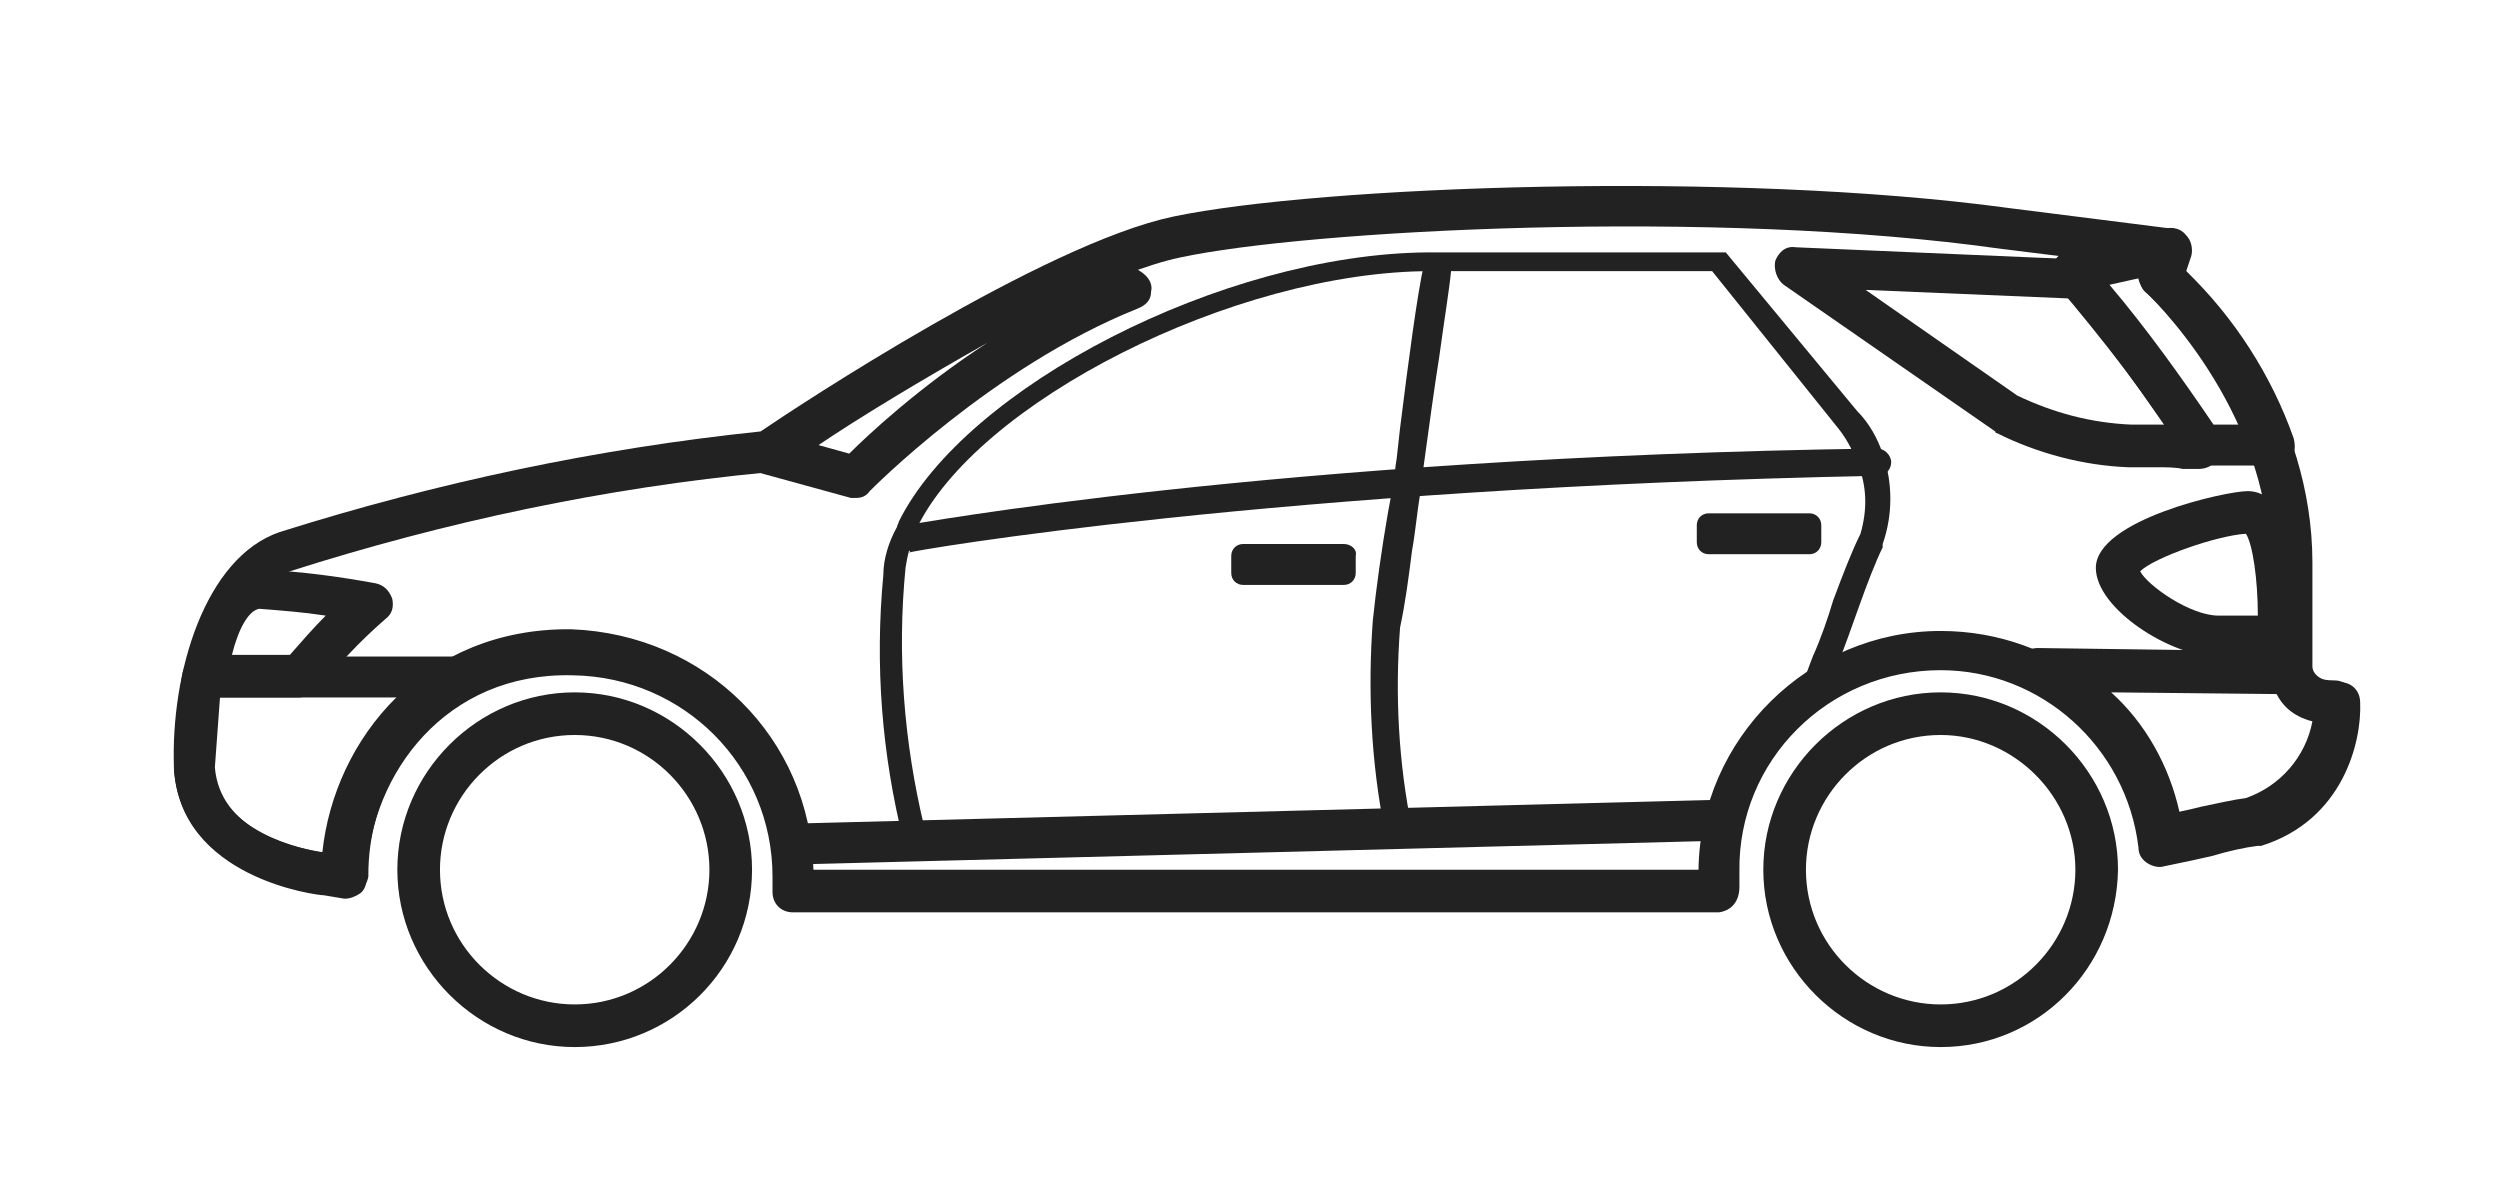
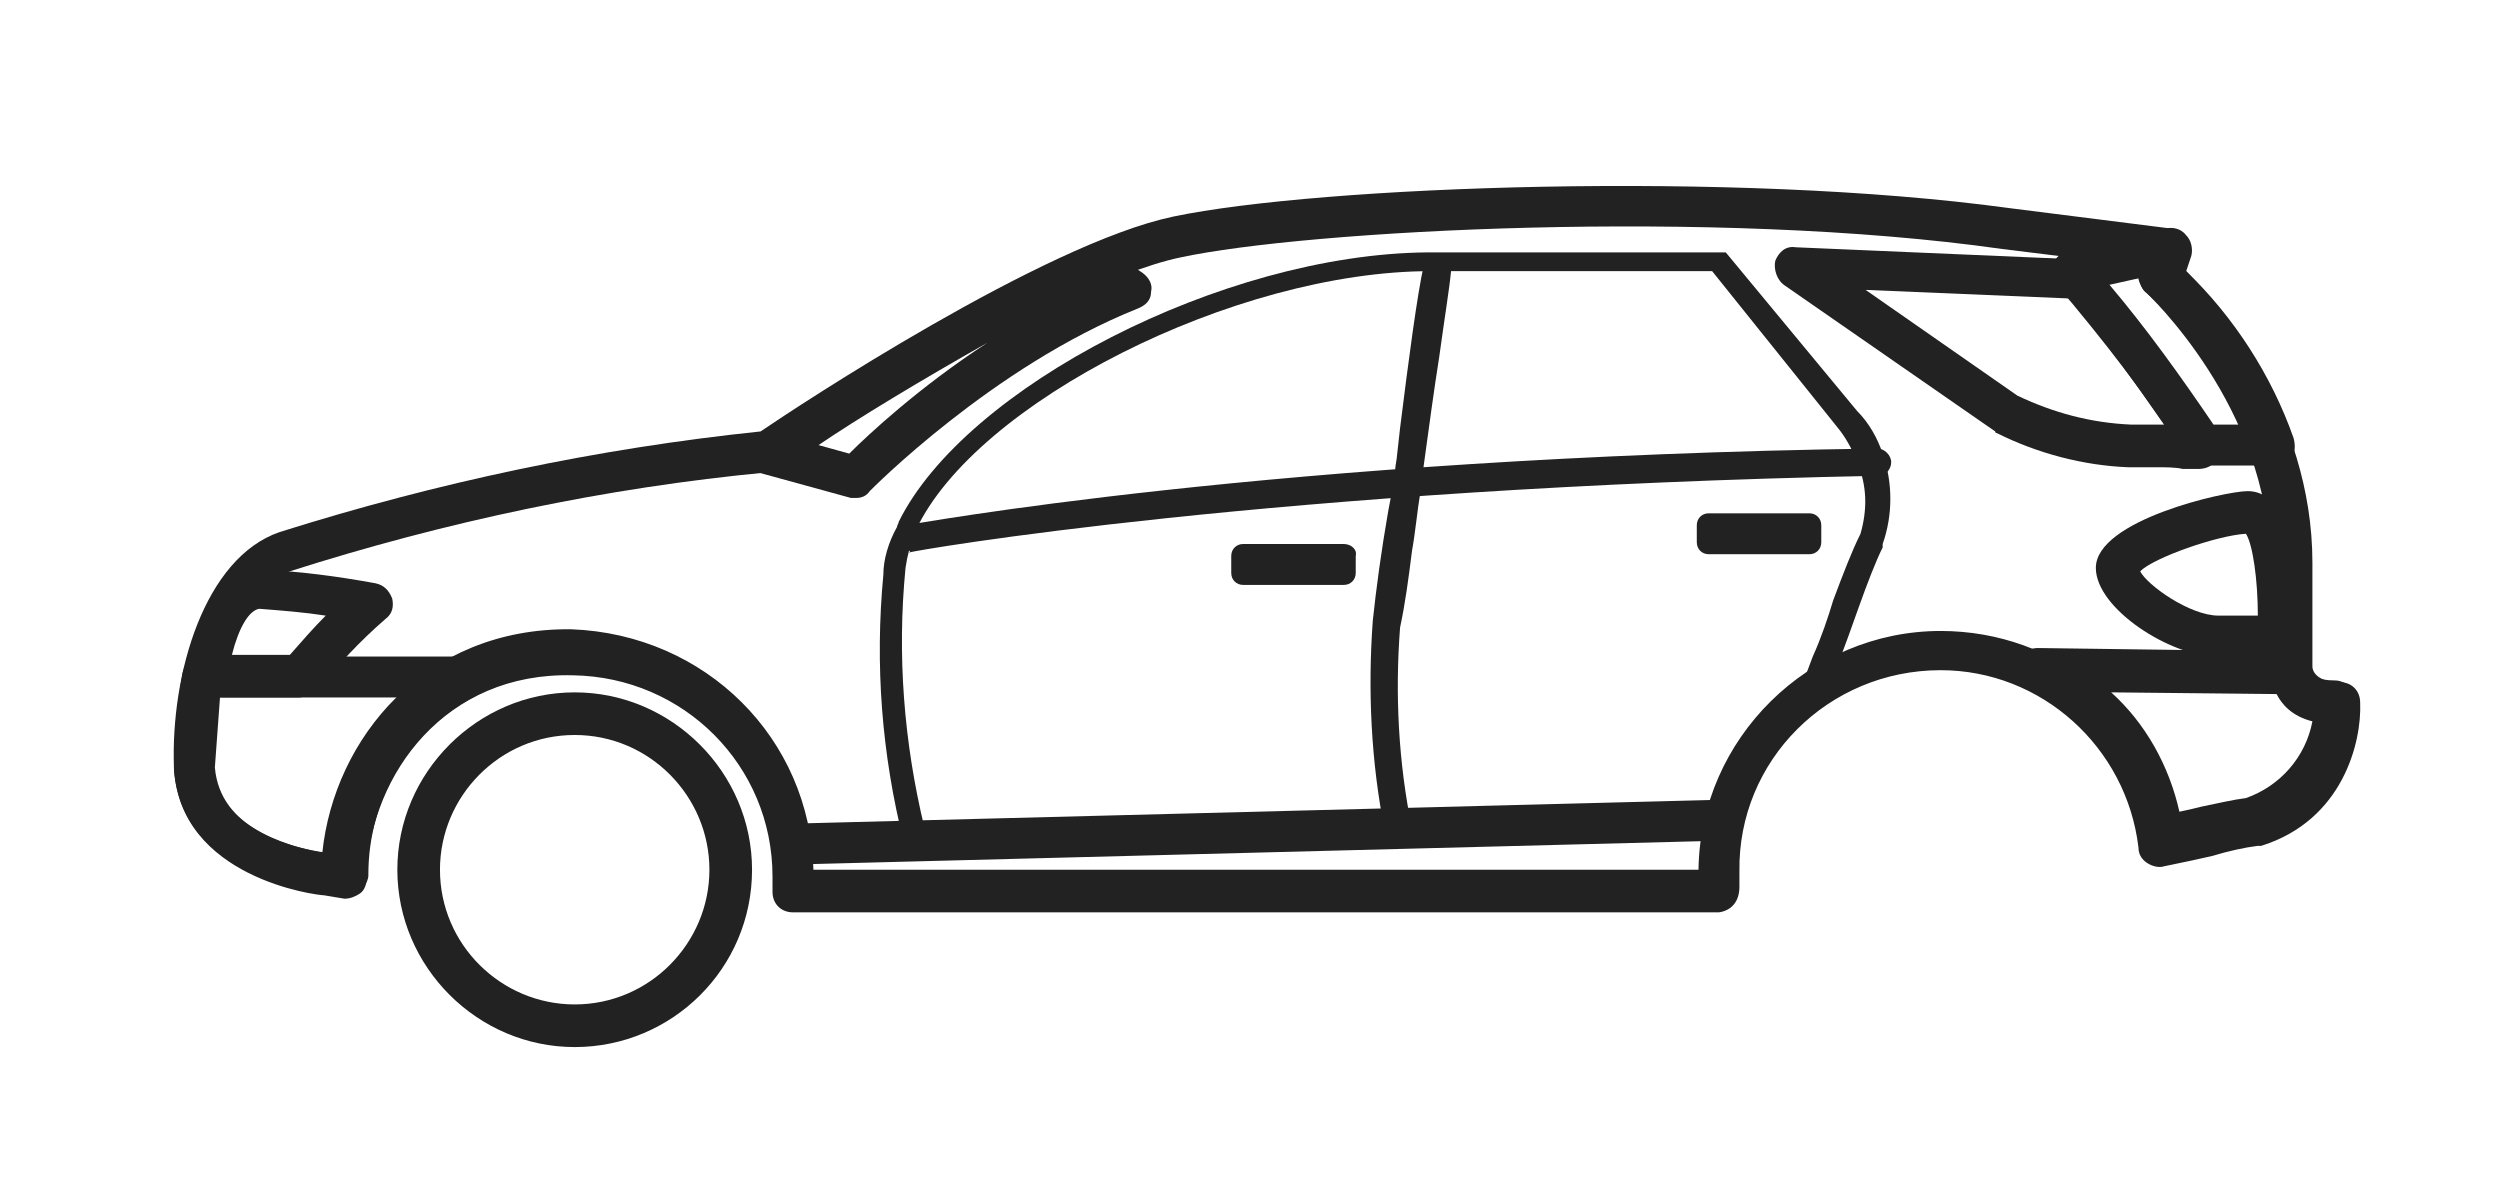
<svg xmlns="http://www.w3.org/2000/svg" version="1.1" id="Layer_1" x="0px" y="0px" viewBox="0 0 146.6 70.3" style="enable-background:new 0 0 146.6 70.3;" xml:space="preserve">
  <style type="text/css">
	.st0{fill:#222222;}
</style>
  <g>
    <path class="st0" d="M100.8,53.5H46.5c-0.7,0-1.2-0.5-1.2-1.2v-0.9c0-6.5-5.2-11.7-11.7-11.8c-7.5-0.2-11.8,5.8-12.1,11.5v0.4   c0,0.3-0.1,0.7-0.4,0.9c-0.3,0.2-0.6,0.3-0.9,0.3L19,52.5c-0.4,0-8.5-1-8.8-7.5C10,39.5,12,32.7,16.4,31.2   c9.2-2.9,18.6-4.9,28.2-5.9c2.2-1.5,16.6-11,24.2-12.6c8.6-1.8,32.9-2.7,49-0.5l9.5,1.2c0.4,0,0.7,0.2,0.9,0.5   c0.2,0.3,0.3,0.7,0.2,1l-0.3,0.9c1.8,1.9,7.5,8.4,7.5,17.2v6.1c0,0.2,0.2,0.9,1.6,0.9c0.7,0,1.2,0.5,1.2,1.2c0.1,2.3-1,6.9-5.8,8.4   c-0.1,0-0.1,0-0.2,0c-0.8,0.1-1.7,0.3-2.7,0.6c-0.9,0.2-1.8,0.4-2.8,0.6c-0.3,0.1-0.7,0-1-0.2c-0.3-0.2-0.5-0.5-0.5-0.9   c-0.7-5.9-5.7-10.4-11.6-10.4h0c-6.6,0-11.9,5.3-11.8,11.8v0.9C102,52.9,101.5,53.4,100.8,53.5L100.8,53.5z M47.7,51h51.9   c0.1-7.7,6.5-14,14.2-14h0c6.8,0,12.5,4.7,13.8,11.2c0.5-0.1,1.1-0.2,1.6-0.3c1.1-0.2,2-0.4,2.7-0.6c2.9-1,3.7-3.5,3.9-5   c-2-0.5-2.7-2.1-2.7-3.2v-6.1c0-9.1-7.2-15.8-7.3-15.9c-0.3-0.3-0.5-0.8-0.4-1.2l0.1-0.3l-8.1-1c-16.9-2.4-40.8-1.1-48.2,0.5   c-7.6,1.6-23.4,12.3-23.6,12.4c-0.2,0.1-0.4,0.2-0.6,0.2c-9.5,0.9-18.9,2.9-28,5.8c-2.7,0.9-4.8,6.1-4.5,11.4   c0.2,3.9,5.3,4.9,6.4,5.1c0.7-6.7,6-13.2,14.6-13.1C41.4,37.2,47.5,43.3,47.7,51L47.7,51z" />
    <path class="st0" d="M126.7,50.3c-0.3,0-0.5-0.1-0.7-0.2c-0.3-0.2-0.5-0.5-0.5-0.9c-0.4-3.9-2.9-7.3-6.5-8.8   c-0.5-0.2-0.8-0.8-0.7-1.4c0.1-0.6,0.6-1,1.2-1l14.8,0.2c0.7,0,1.2,0.5,1.2,1.2c0,0.2,0.4,0.5,1.4,0.5c0.3,0,0.6,0.1,0.9,0.4   c0.2,0.2,0.4,0.5,0.4,0.9c-0.1,3.6-2.4,6.8-5.8,7.9c-0.1,0-0.1,0-0.2,0c-0.7,0.1-1.6,0.3-2.5,0.5c-0.8,0.2-1.7,0.4-2.6,0.6   C126.9,50.3,126.8,50.3,126.7,50.3z M123.8,40.6c2,1.8,3.4,4.3,4,7c0.5-0.1,0.9-0.2,1.3-0.3c1-0.2,1.8-0.4,2.6-0.5   c2-0.7,3.5-2.4,3.9-4.5c-1.2-0.3-1.8-1-2.1-1.6L123.8,40.6L123.8,40.6z" />
    <path class="st0" d="M20.3,52.5C20.3,52.5,20.2,52.5,20.3,52.5c-1.2-0.1-9.6-0.7-10.1-7.4c0,0,0-0.1,0-0.1c0-1.9,0.2-3.7,0.5-5.5   c0.1-0.6,0.6-1,1.2-1h15.4c0.6,0,1.1,0.4,1.2,0.9c0.1,0.5-0.1,1.1-0.6,1.4c-3.9,2-6.3,6-6.3,10.5c0,0,0,0.1,0,0.1   C21.5,52,21,52.5,20.3,52.5z M12.6,45c0.3,3.6,4.3,4.7,6.5,5c0.3-3.5,1.8-6.7,4.3-9.1H12.9C12.8,42.2,12.7,43.6,12.6,45L12.6,45z" />
    <path class="st0" d="M133.5,38.5H130c-2.7,0-7.1-2.8-7.1-5.2c0-2.8,7.6-4.5,8.9-4.5c0.4,0,0.9,0.1,1.4,0.6c1.5,1.6,1.5,6.4,1.4,7.9   C134.7,38,134.2,38.5,133.5,38.5z M125.5,33.5c0.4,0.8,2.9,2.6,4.6,2.6h2.3c0-2.1-0.3-4.2-0.7-4.8C130,31.4,126.3,32.7,125.5,33.5z   " />
    <path class="st0" d="M17.5,40.9h-5.4c-0.4,0-0.7-0.2-0.9-0.4c-0.2-0.3-0.3-0.6-0.3-1c0.8-5.3,3.1-6.1,4.4-6.1   c2.3,0.1,4.5,0.4,6.7,0.8c0.5,0.1,0.8,0.4,1,0.9c0.1,0.5,0,0.9-0.4,1.2c-1.5,1.3-2.8,2.7-4,4.2C18.2,40.7,17.9,40.9,17.5,40.9   L17.5,40.9z M13.6,38.4H17c0.7-0.8,1.4-1.6,2.1-2.3c-1.3-0.2-2.6-0.3-3.9-0.4C14.6,35.8,14,36.8,13.6,38.4z" />
    <path class="st0" d="M126.5,27.4c-0.5,0-1.1,0-1.7,0c-2.6-0.1-5.3-0.8-7.7-2c0,0-0.1,0-0.1-0.1l-12.4-8.6c-0.4-0.3-0.6-0.9-0.5-1.4   c0.2-0.5,0.6-0.9,1.2-0.8l16.3,0.7h0.2c0.5,0,0.9,0.3,1.1,0.7c0,0.1,0.1,0.2,0.2,0.3c0.2,0.2,0.4,0.4,0.6,0.8   c2.3,2.7,4.4,5.7,6.3,8.7c0.2,0.4,0.2,0.8,0,1.2c-0.2,0.4-0.6,0.6-1.1,0.6l-0.9,0C127.6,27.4,127,27.4,126.5,27.4L126.5,27.4z    M118.3,23.2c2.1,1,4.3,1.6,6.7,1.7c0.7,0,1.3,0,1.9,0c-1.6-2.3-3.2-4.6-5-6.7c-0.1-0.1-0.1-0.2-0.2-0.2c0-0.1-0.1-0.2-0.2-0.3   c-0.1-0.1-0.1-0.1-0.2-0.2L109.4,17L118.3,23.2z" />
    <path class="st0" d="M133.3,27.3h-4.2c-0.4,0-0.8-0.2-1-0.6c-2.2-3.5-4.8-6.8-7.5-10c-0.3-0.3-0.4-0.8-0.2-1.2   c0.1-0.4,0.5-0.7,0.9-0.8l5.7-1.3c0.4-0.1,0.9,0,1.2,0.4c0.3,0.3,0.4,0.8,0.3,1.2l-0.3,0.9c2.8,2.7,5,6.1,6.3,9.8   c0.1,0.4,0.1,0.8-0.1,1.1C134,27.1,133.6,27.3,133.3,27.3L133.3,27.3z M129.8,24.9h1.7c-1.3-2.9-3.2-5.5-5.6-7.7   c-0.3-0.2-0.4-0.5-0.4-0.9l-1.8,0.4C125.9,19.3,127.9,22.1,129.8,24.9L129.8,24.9z" />
    <path class="st0" d="M53.3,32.3c-0.4,0-0.7-0.3-0.8-0.6c-0.1-0.4,0.2-0.8,0.6-0.9c0.2,0,21.5-4,57-4.5c0.4,0,0.8,0.4,0.8,0.8   c0,0.4-0.3,0.8-0.8,0.8c-35.4,0.7-56.6,4.4-56.8,4.5C53.4,32.3,53.4,32.3,53.3,32.3L53.3,32.3z" />
    <path class="st0" d="M33.7,61.4c-5.7,0-10.4-4.7-10.4-10.4c0-5.7,4.7-10.4,10.4-10.4c5.7,0,10.4,4.7,10.4,10.4   C44.1,56.8,39.4,61.4,33.7,61.4z M33.7,43.1c-4.4,0-7.9,3.6-7.9,7.9c0,4.4,3.6,7.9,7.9,7.9c4.4,0,7.9-3.6,7.9-7.9   C41.6,46.7,38.1,43.1,33.7,43.1z" />
-     <path class="st0" d="M113.8,61.4c-5.7,0-10.4-4.7-10.4-10.4c0-5.7,4.7-10.4,10.4-10.4c5.7,0,10.4,4.7,10.4,10.4   C124.1,56.8,119.5,61.4,113.8,61.4z M113.8,43.1c-4.4,0-7.9,3.6-7.9,7.9c0,4.4,3.6,7.9,7.9,7.9c4.4,0,7.9-3.6,7.9-7.9   C121.7,46.7,118.1,43.1,113.8,43.1z" />
    <path class="st0" d="M46.4,50.7c-0.7,0-1.2-0.5-1.2-1.2v0c0-0.7,0.5-1.2,1.2-1.2l54.4-1.4h0c0.7,0,1.2,0.5,1.2,1.2v0   c0,0.7-0.5,1.2-1.2,1.2L46.4,50.7L46.4,50.7z" />
    <path class="st0" d="M82,49.3c-0.4,0-0.7-0.3-0.8-0.6c-0.8-4-1-8.2-0.7-12.3c0.2-1.9,0.5-4.1,0.9-6.4l0.3-1.6   c0.1-0.5,0.1-1,0.2-1.5l0.2-1.8c0.5-4,1-7.8,1.4-9.6c0.1-0.4,0.5-0.7,0.9-0.6c0.4,0.1,0.7,0.4,0.7,0.9c-0.1,1.1-0.4,2.9-0.7,5.1   c-0.3,1.9-0.6,4.1-0.9,6.3l-0.2,1.6c-0.2,1.2-0.3,2.4-0.5,3.5c-0.2,1.6-0.4,3.1-0.7,4.5c-0.3,3.9-0.1,7.9,0.7,11.8   c0.1,0.4-0.2,0.8-0.6,0.9C82.1,49.3,82.1,49.3,82,49.3L82,49.3z" />
    <path class="st0" d="M53.8,50c-0.4,0-0.7-0.2-0.8-0.6c-1.3-5.2-1.7-10.4-1.2-15.7c0-0.9,0.3-1.9,0.8-2.8c0-0.1,0.1-0.2,0.1-0.3   c3.9-7.9,19-15.7,31-15.8c0.1,0,0.3,0,0.4,0h17h0h0c0,0,0,0,0.1,0c0,0,0,0,0,0c0,0,0,0,0,0c0,0,0,0,0,0c0,0,0,0,0,0l7.7,9.3   c0.7,0.7,1.2,1.6,1.5,2.5c0.6,1.7,0.6,3.6,0,5.3c0,0,0,0.1,0,0.1c0,0,0,0,0,0.1c-0.4,0.8-0.9,2.1-1.4,3.5c-0.4,1.1-0.8,2.3-1.3,3.5   c-0.1,0.3-0.2,0.5-0.3,0.8c-0.2,0.4-0.6,0.6-1,0.4c-0.4-0.2-0.6-0.6-0.4-1c0.1-0.3,0.2-0.5,0.3-0.8c0.5-1.1,0.9-2.3,1.2-3.3   c0.6-1.6,1.1-2.9,1.6-3.9v0c0.4-1.4,0.4-2.8-0.2-4.2c-0.3-0.8-0.7-1.5-1.2-2.1l-7.3-9.1H83.9c-11.5,0-26.7,7.7-30.2,15.2   c-0.3,0.7-0.5,1.5-0.6,2.2c-0.5,5.1-0.1,10.2,1.1,15.2c0.1,0.4-0.2,0.9-0.6,1c-0.1,0-0.1,0-0.2,0L53.8,50z" />
    <path class="st0" d="M50.2,29.2c-0.1,0-0.2,0-0.3,0l-5.1-1.4c-0.5-0.1-0.8-0.5-0.9-1c-0.1-0.5,0.1-0.9,0.5-1.2   c0.5-0.3,11.2-7.6,19.3-11.1c0.4-0.2,0.8-0.1,1.2,0.1l2.1,1.4c0.4,0.3,0.6,0.7,0.5,1.1c0,0.5-0.3,0.8-0.8,1   C58.2,21.5,51.1,28.7,51,28.8C50.8,29.1,50.5,29.2,50.2,29.2L50.2,29.2z M48,26.1l1.8,0.5c1.1-1.1,4.1-3.9,8.1-6.5   C54,22.3,50.2,24.6,48,26.1z" />
    <path class="st0" d="M78.8,32.6h-5.9v1h5.9V32.6z" />
    <path class="st0" d="M78.8,31.9h-5.9c-0.4,0-0.7,0.3-0.7,0.7v1c0,0.4,0.3,0.7,0.7,0.7h5.9c0.4,0,0.7-0.3,0.7-0.7v-1   C79.6,32.2,79.2,31.9,78.8,31.9z" />
    <path class="st0" d="M106.1,30.8h-5.9v1h5.9V30.8z" />
    <path class="st0" d="M106.1,30.1h-5.9c-0.4,0-0.7,0.3-0.7,0.7v1c0,0.4,0.3,0.7,0.7,0.7h5.9c0.4,0,0.7-0.3,0.7-0.7v-1   C106.8,30.4,106.5,30.1,106.1,30.1z" />
  </g>
</svg>